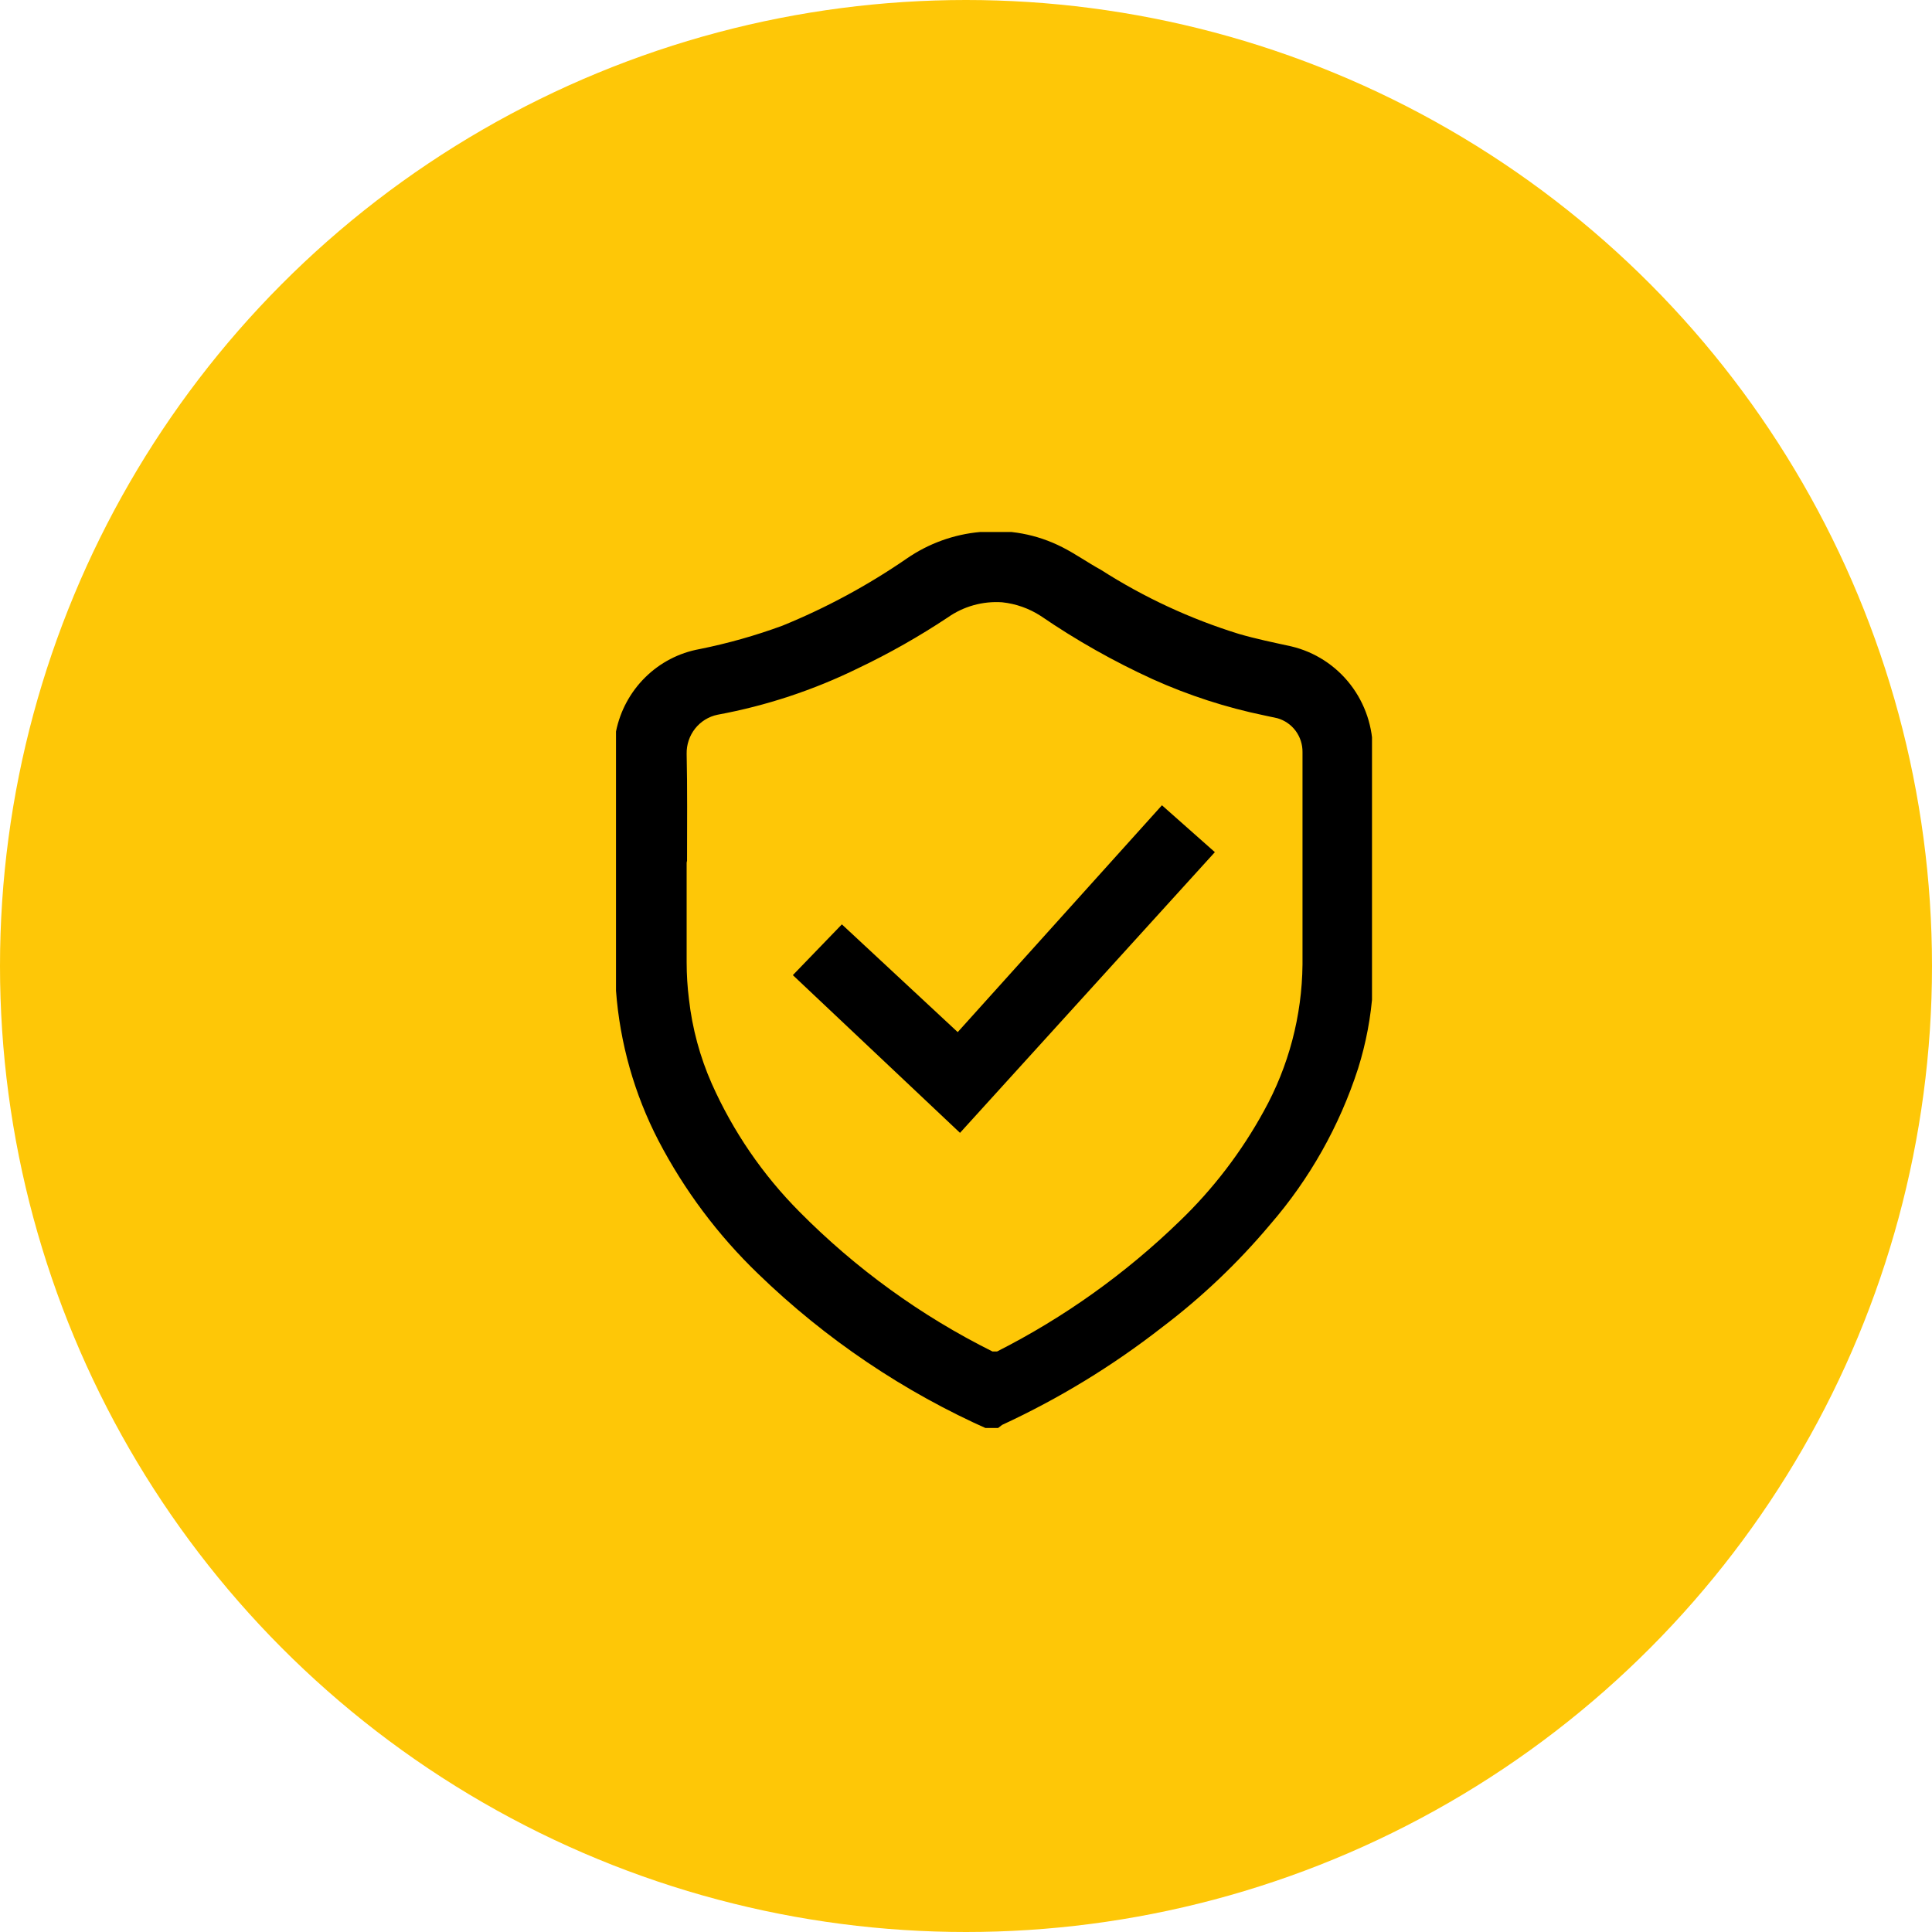
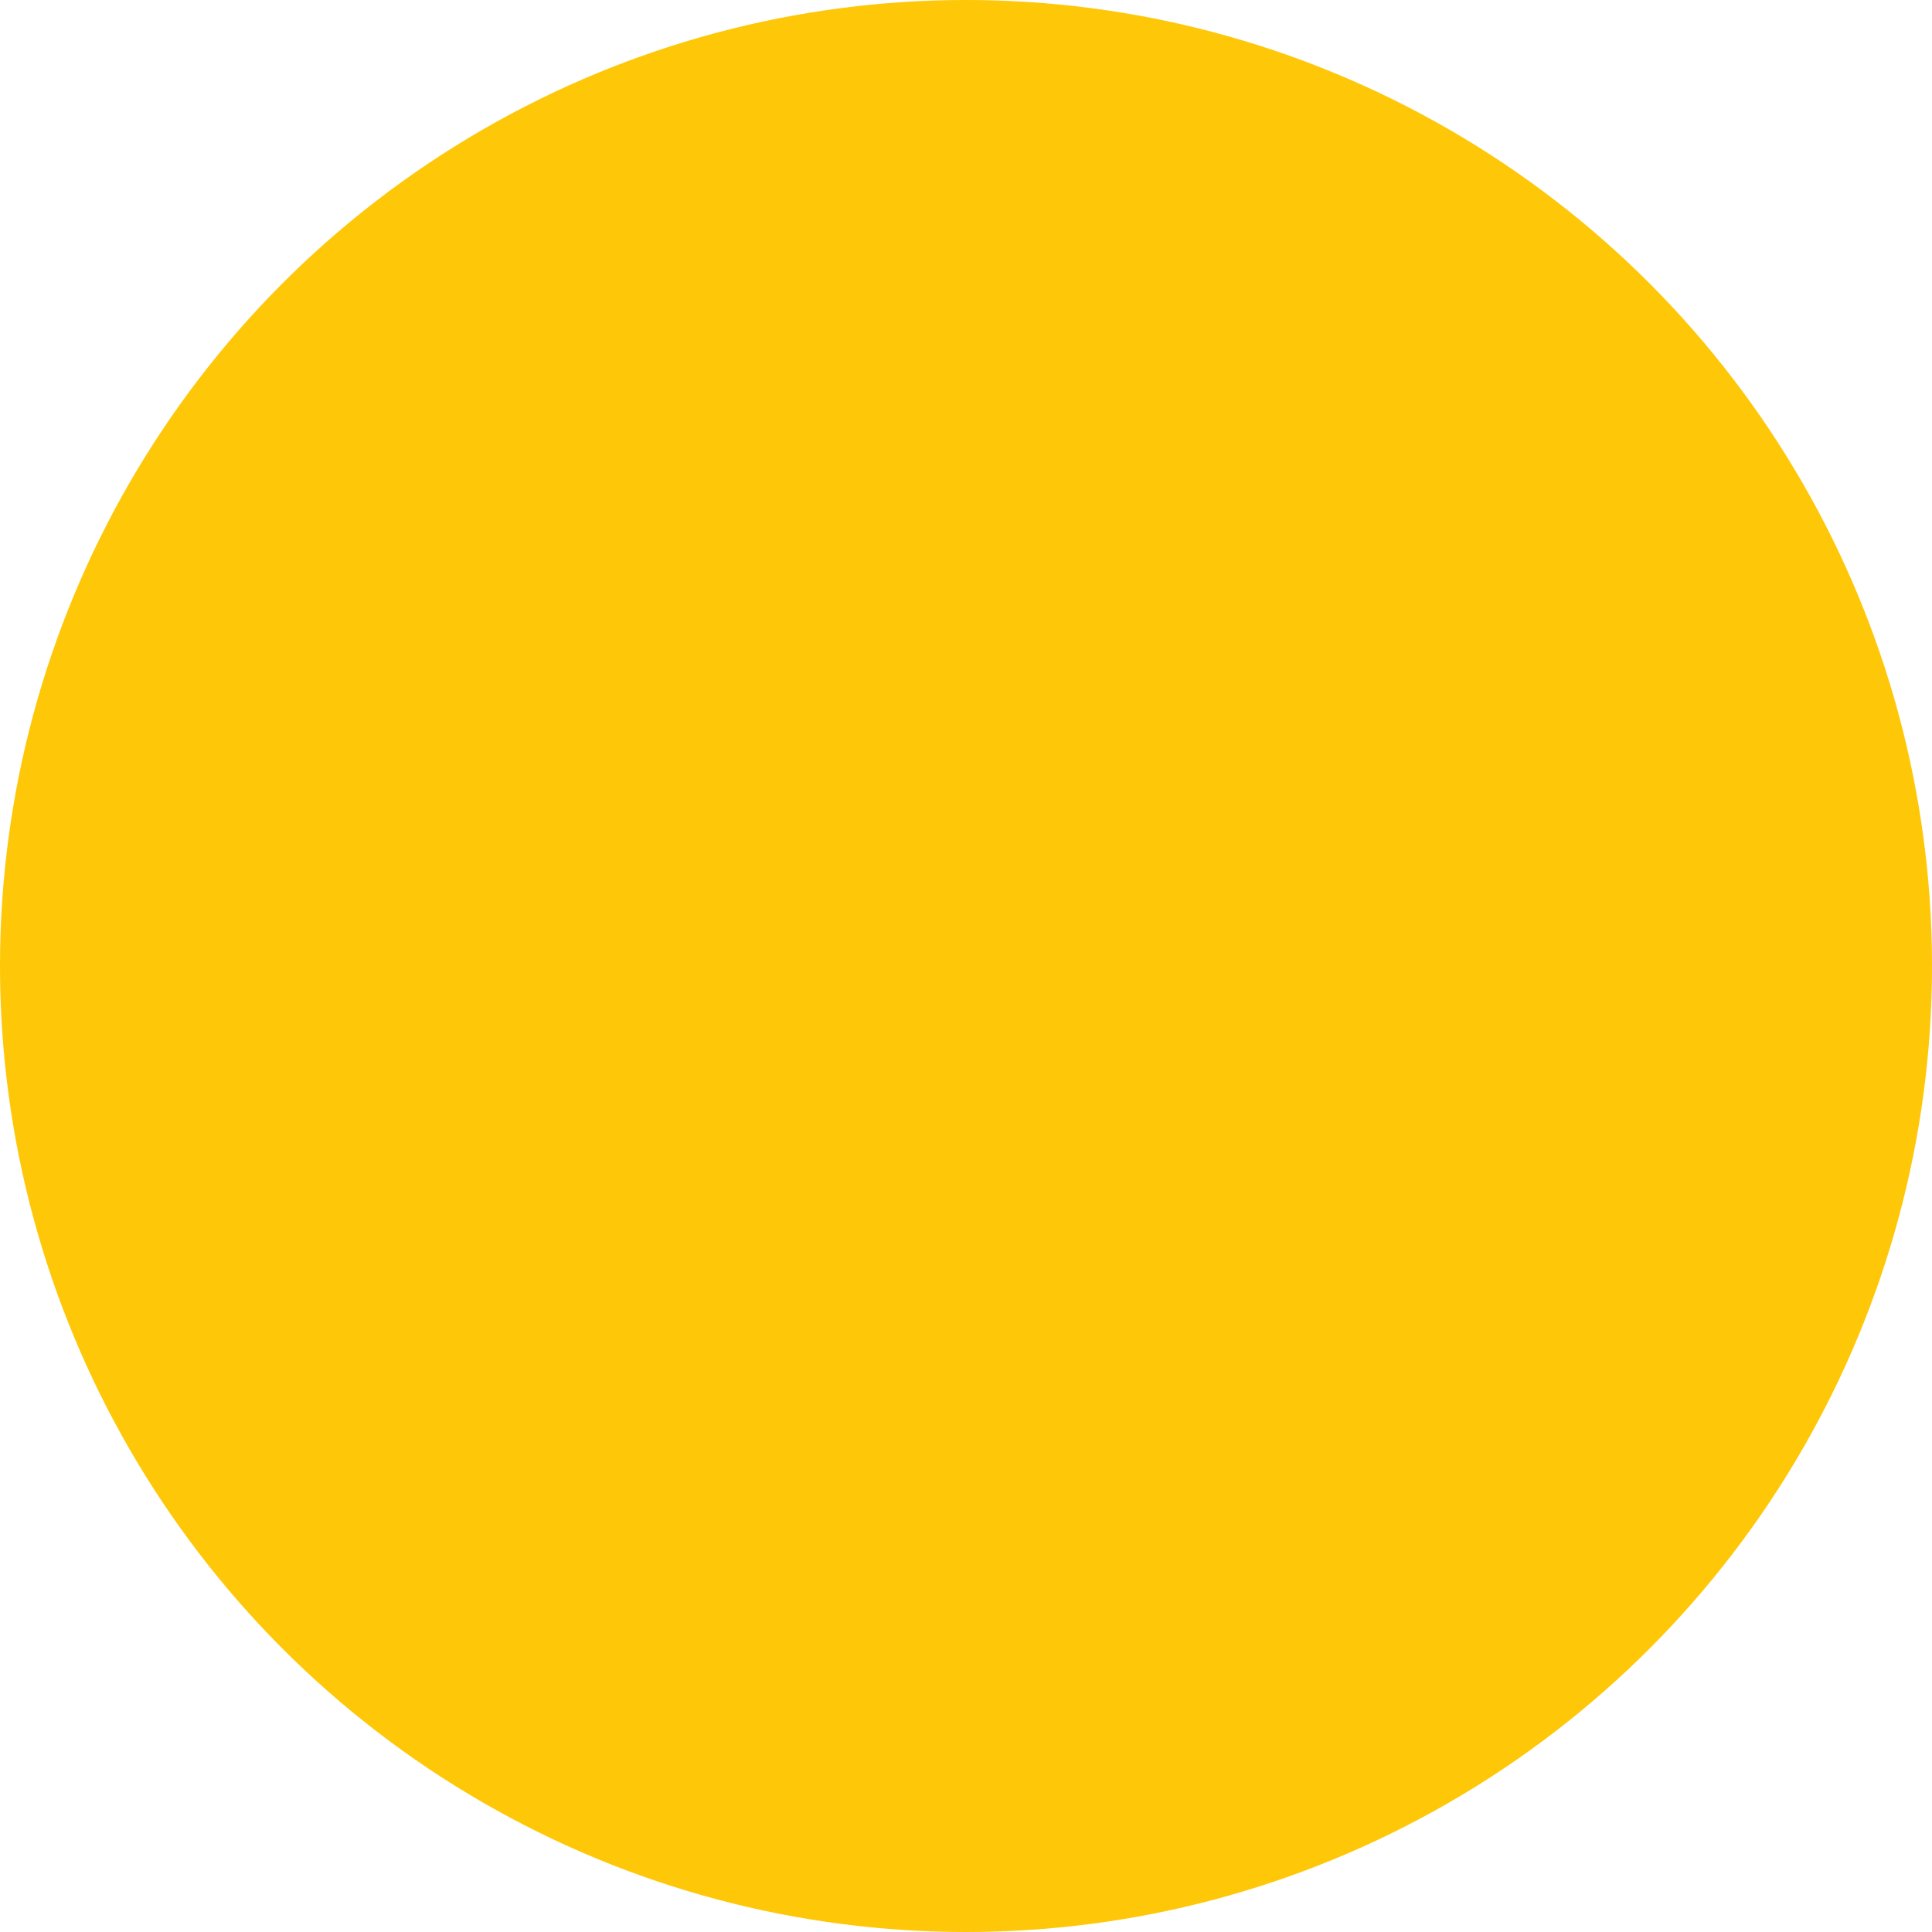
<svg xmlns="http://www.w3.org/2000/svg" width="69" height="69" viewBox="0 0 69 69" fill="none">
  <circle cx="34.5" cy="34.5" r="34.5" fill="#FEC707" />
  <g clip-path="url(#clip0_52_9)">
-     <path d="M35.555 51.07H35.445H35.348C32.288 49.717 29.487 47.829 27.075 45.492C25.641 44.113 24.44 42.507 23.517 40.738C22.656 39.076 22.14 37.254 22 35.383V34.909V26.46C22 26.348 22 26.237 22 26.125C22.148 25.39 22.512 24.716 23.043 24.192C23.573 23.667 24.248 23.316 24.979 23.183C25.986 22.981 26.978 22.701 27.943 22.346C29.504 21.71 30.993 20.906 32.384 19.948C33.162 19.411 34.064 19.084 35.004 19C36.014 18.891 37.034 19.08 37.941 19.544C38.41 19.781 38.837 20.088 39.32 20.352C40.853 21.333 42.508 22.102 44.243 22.639C44.863 22.82 45.484 22.946 46.118 23.085C46.955 23.283 47.7 23.764 48.23 24.449C48.759 25.134 49.041 25.981 49.028 26.85C49.028 29.332 49.028 31.828 49.028 34.31C49.028 34.658 49.028 35.007 49.028 35.37C48.964 36.317 48.788 37.253 48.504 38.158C47.84 40.214 46.77 42.111 45.36 43.736C44.209 45.106 42.909 46.341 41.485 47.417C39.723 48.79 37.813 49.954 35.79 50.889L35.555 51.07ZM24.523 30.81C24.523 31.995 24.523 33.18 24.523 34.366C24.523 34.809 24.551 35.251 24.606 35.69C24.724 36.73 24.998 37.746 25.42 38.702C26.179 40.407 27.24 41.957 28.55 43.275C30.563 45.309 32.892 46.995 35.445 48.267H35.61C38.003 47.054 40.202 45.484 42.133 43.61C43.328 42.462 44.341 41.136 45.139 39.678C46.025 38.08 46.499 36.282 46.518 34.449C46.518 31.912 46.518 29.388 46.518 26.864C46.522 26.59 46.436 26.323 46.274 26.103C46.112 25.884 45.882 25.725 45.622 25.651L45.166 25.553C43.791 25.27 42.45 24.835 41.167 24.257C39.773 23.62 38.435 22.865 37.169 21.998C36.753 21.729 36.281 21.562 35.79 21.51C35.099 21.463 34.413 21.654 33.845 22.054C32.822 22.733 31.753 23.339 30.646 23.866C29.055 24.647 27.366 25.205 25.627 25.526C25.311 25.591 25.027 25.766 24.825 26.021C24.624 26.276 24.517 26.594 24.523 26.92C24.551 28.161 24.537 29.444 24.537 30.74L24.523 30.81Z" fill="black" />
-     <path d="M28.316 34.826L30.067 33.013L34.204 36.861L41.498 28.76L43.388 30.434L34.286 40.459L28.316 34.826Z" fill="black" />
-   </g>
+     </g>
  <defs>
    <clipPath id="clip0_52_9">
-       <rect width="27" height="32" fill="white" transform="translate(22 19)" />
-     </clipPath>
+       </clipPath>
  </defs>
</svg>